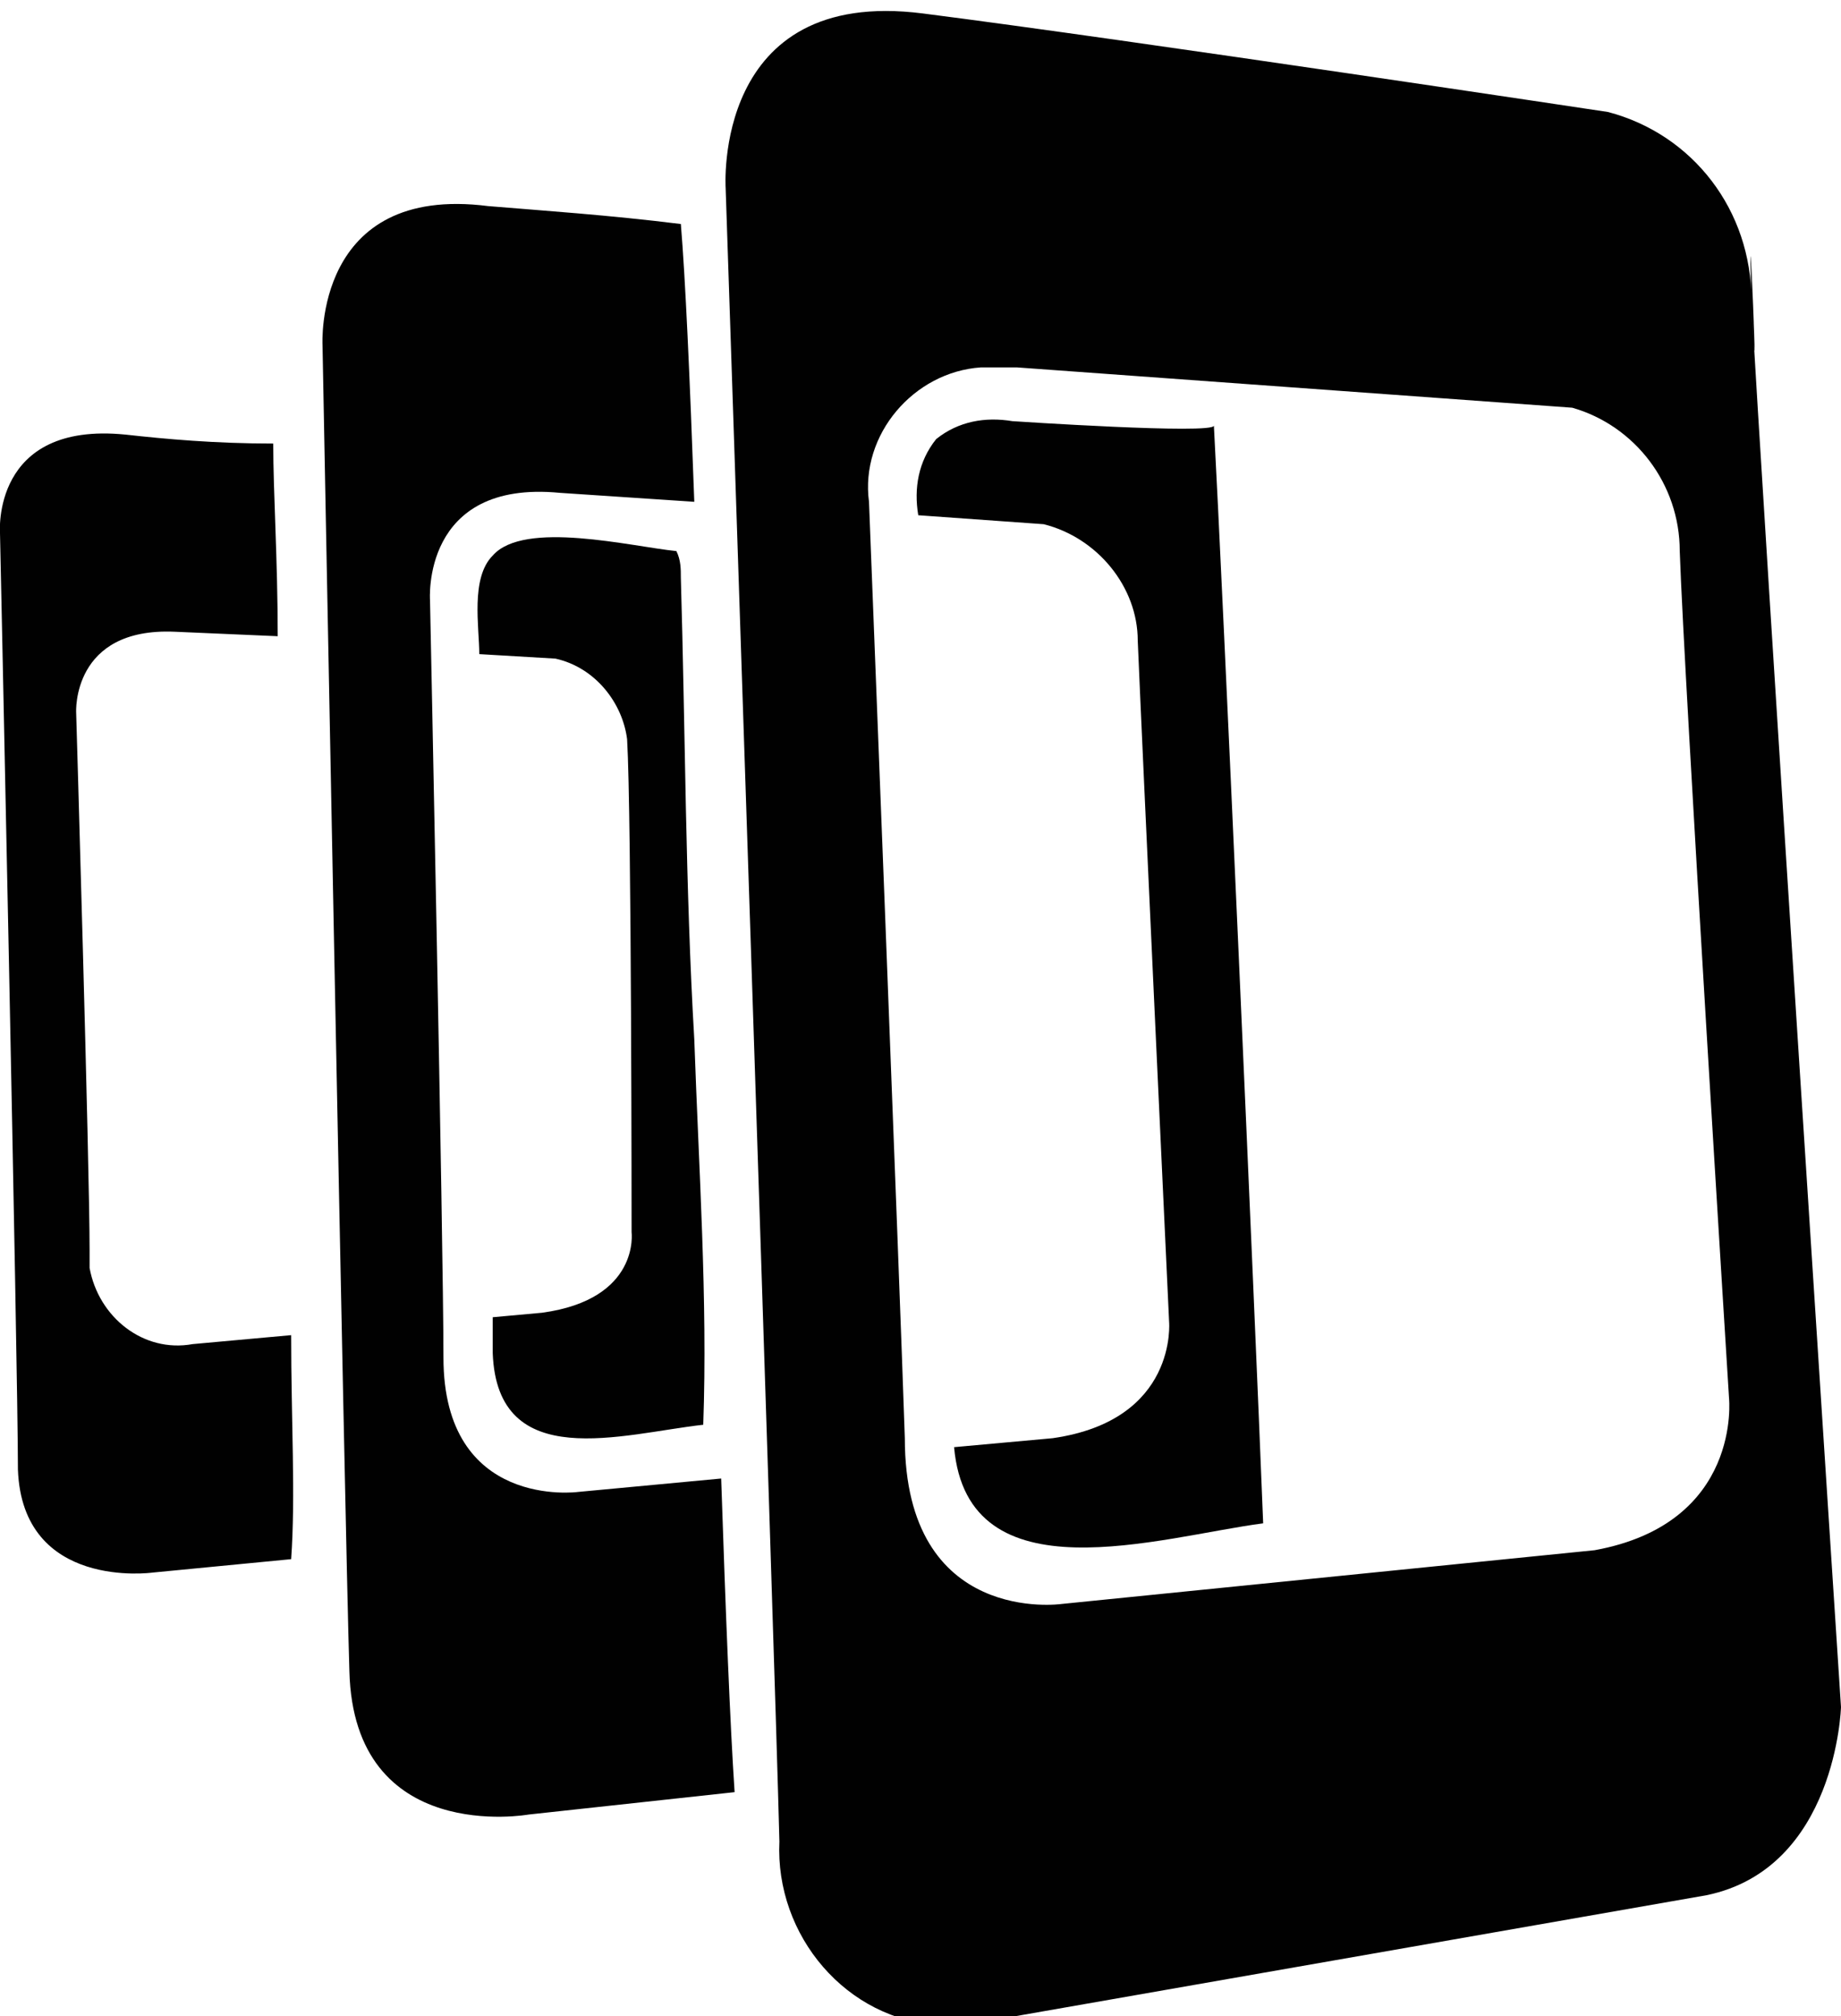
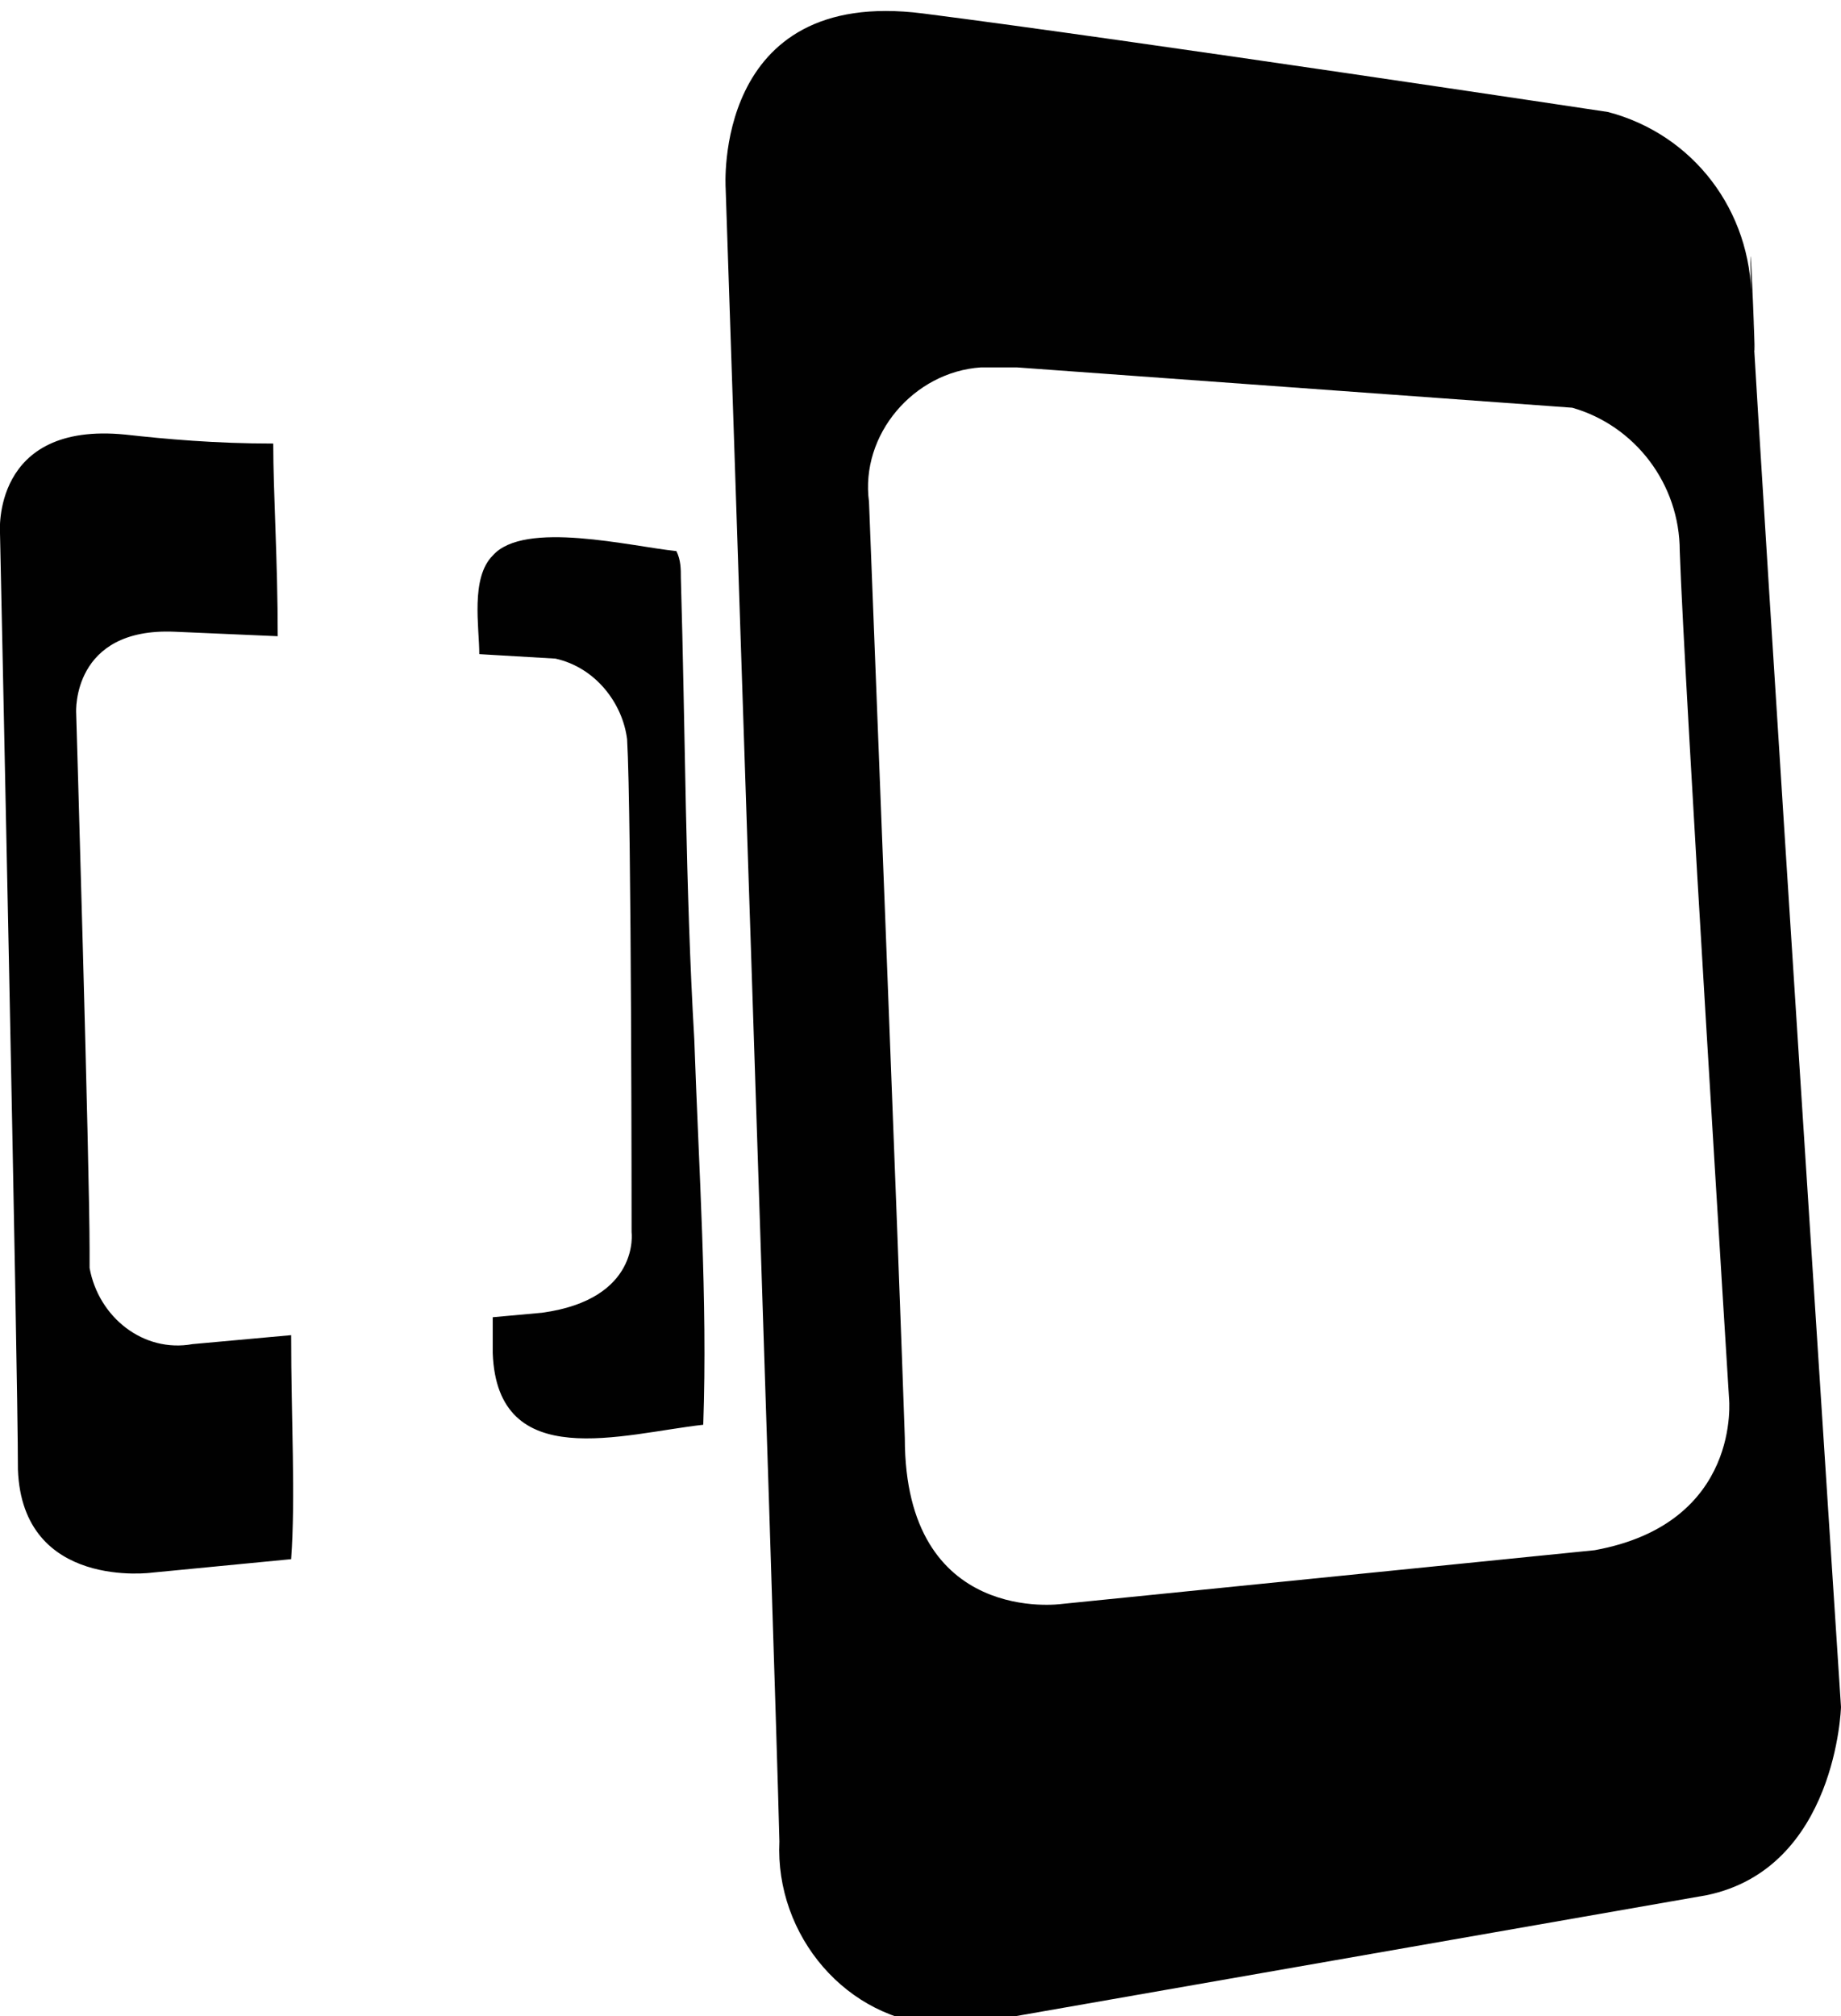
<svg xmlns="http://www.w3.org/2000/svg" version="1.1" id="Layer_1" x="0px" y="0px" viewBox="0 0 41.1 45" style="enable-background:new 0 0 41.1 45;" xml:space="preserve">
  <style type="text/css">
	.st0{fill:#010101;}
</style>
  <path class="st0" d="M39.1,6.7c0-2-1.3-3.7-3.2-4.2c0,0-10.6-1.6-15.3-2.2s-4.4,3.9-4.4,3.9s1.1,32.8,1.2,36.9  c-0.1,2.1,1.5,4,3.6,4.1c0.4,0,0.7,0,1.1-0.1l16-2.8c2.9-0.6,3-4.2,3-4.2S39.3,10.5,39.1,6.7C39,3.2,39.3,10.5,39.1,6.7z M35.6,34.6  l-11.9,1.2c0,0-3.5,0.5-3.5-3.7c-0.1-3.1-0.8-20.9-0.8-20.9c-0.2-1.5,1-2.9,2.5-3c0.3,0,0.6,0,0.8,0l12.4,0.9  c1.4,0.4,2.4,1.7,2.4,3.2c0.1,2.9,1.1,18.9,1.1,18.9S38.9,34,35.6,34.6L35.6,34.6z M6.5,29.8l-2.2,0.2c-1.1,0.2-2.1-0.6-2.3-1.7  c0-0.1,0-0.3,0-0.4C2,26,1.7,15.9,1.7,15.9S1.6,14,3.9,14.1l2.3,0.1c0-1.7-0.1-3.2-0.1-4.3C4.8,9.9,3.7,9.8,2.8,9.7  c-3-0.3-2.8,2.2-2.8,2.2s0.4,18.6,0.4,20.9c0.1,2.7,3,2.3,3,2.3l3.1-0.3C6.6,33.4,6.5,31.7,6.5,29.8L6.5,29.8z M15.2,12.9  c0-0.2,0-0.4-0.1-0.6c-1-0.1-3.4-0.7-4.1,0.1c-0.5,0.5-0.3,1.6-0.3,2.2l1.7,0.1c0.9,0.2,1.5,1,1.6,1.8c0.1,1.7,0.1,11,0.1,11  s0.2,1.5-2,1.8l-1.1,0.1c0,0.3,0,0.6,0,0.8c0.1,2.7,2.9,1.8,4.7,1.6c0.1-2.8-0.1-5.7-0.2-8.6C15.3,19.8,15.3,16.3,15.2,12.9  L15.2,12.9z" />
-   <path class="st0" d="M16.1,33l-3.2,0.3c0,0-3,0.4-3-3c0-2.5-0.3-16.9-0.3-16.9s-0.2-2.7,2.9-2.4l3,0.2c-0.1-2.8-0.2-5-0.3-6.2  c-1.6-0.2-3.1-0.3-4.3-0.4C7,4.1,7.2,7.7,7.2,7.7s0.5,26.4,0.6,29.6c0.1,3.9,4,3.2,4,3.2l4.6-0.5C16.3,38.5,16.2,36,16.1,33L16.1,33  z M22.6,9.4c-0.6-0.1-1.2,0-1.7,0.4c-0.4,0.5-0.5,1.1-0.4,1.7l2.8,0.2c1.2,0.3,2.1,1.4,2.1,2.6c0.1,2.4,0.7,15.2,0.7,15.2  s0.2,2.2-2.6,2.6l-2.2,0.2c0.3,3.4,4.6,2,6.9,1.7c-0.2-5.1-0.9-20.8-1.1-24.5C27.1,9.7,22.6,9.4,22.6,9.4z" />
</svg>